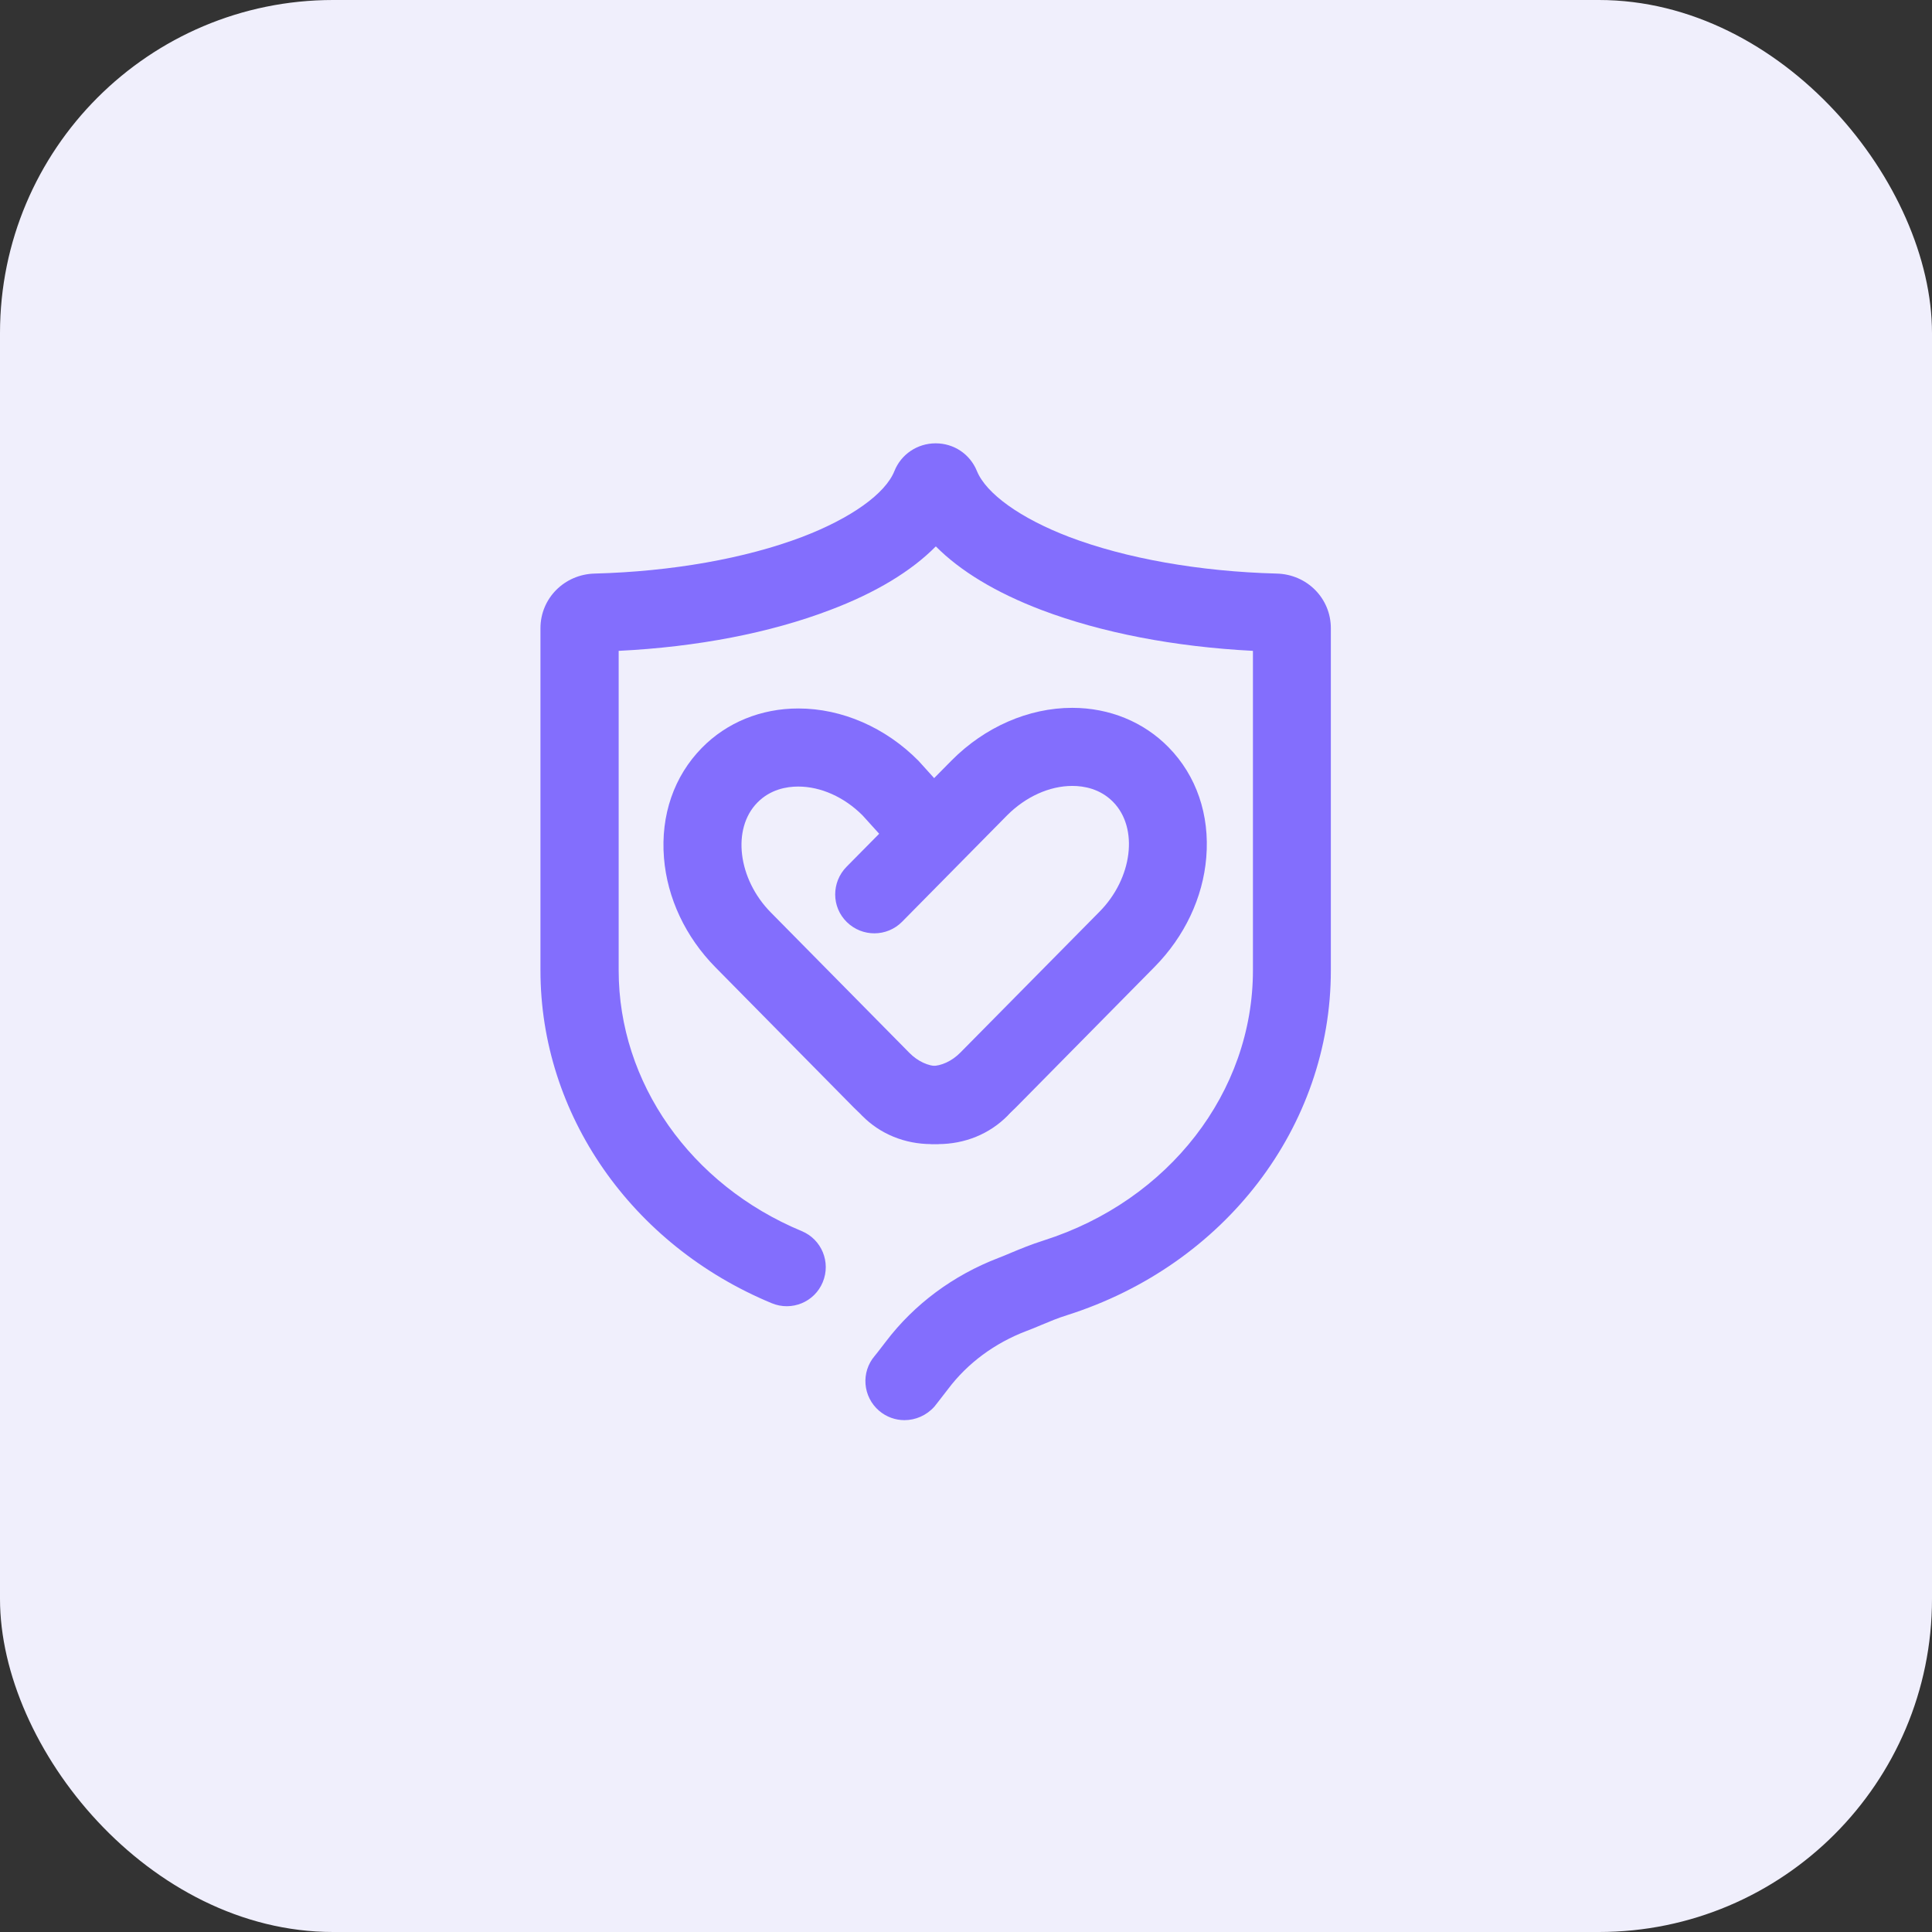
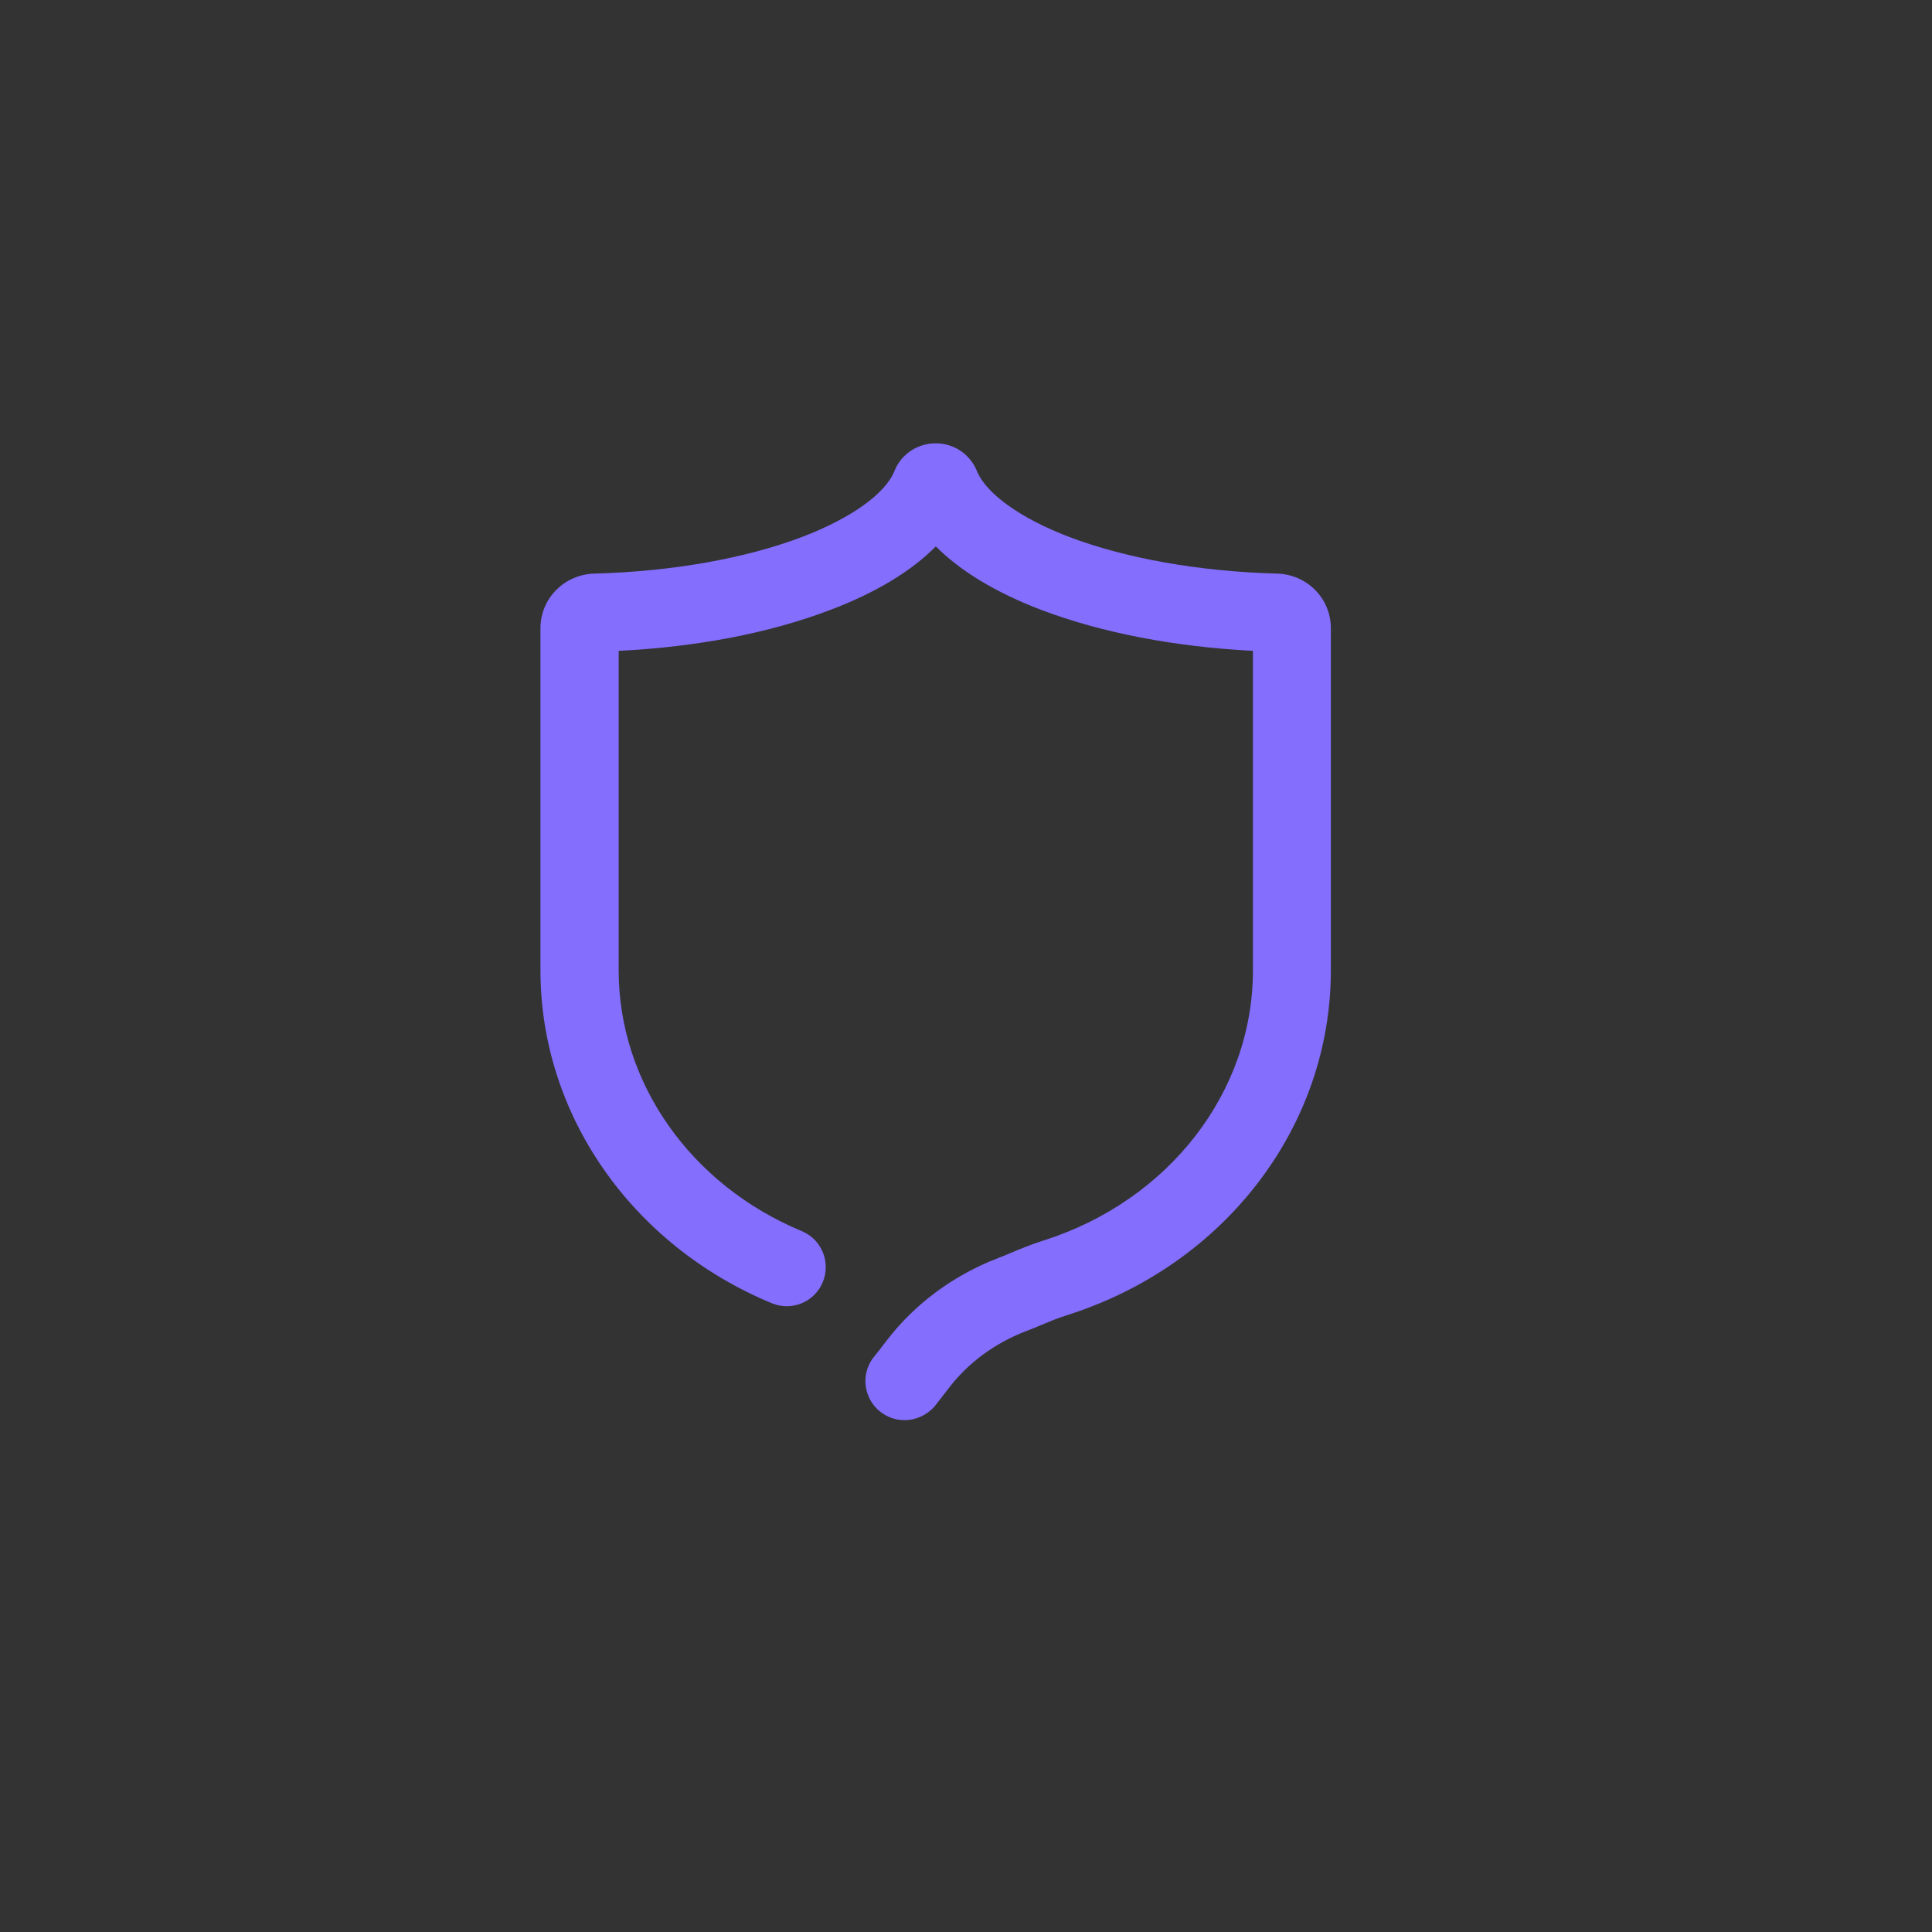
<svg xmlns="http://www.w3.org/2000/svg" width="58" height="58" viewBox="0 0 58 58" fill="none">
  <rect x="0" y="0" width="58" height="58" fill="#333333" stroke="none" />
  <g id="Frame 1000001606">
-     <rect id="Rectangle 34624548" width="58" height="58" rx="10" fill="#F0EFFC" />
    <g id="Component 2">
      <path id="Vector" d="M27.152 42.634C26.884 42.634 26.613 42.541 26.392 42.353C25.9 41.931 25.839 41.195 26.261 40.703C26.285 40.675 26.364 40.577 26.594 40.276C27.447 39.151 28.619 38.284 29.974 37.764C30.095 37.717 30.222 37.666 30.353 37.609C30.634 37.492 30.948 37.361 31.333 37.239C35.088 36.044 37.614 32.786 37.614 29.13V19.539C35.252 19.417 33.067 18.995 31.263 18.311C29.898 17.791 28.83 17.144 28.094 16.403C27.358 17.148 26.289 17.795 24.925 18.311C23.12 19 20.936 19.422 18.573 19.539V29.134C18.573 32.5 20.73 35.57 24.067 36.958C24.667 37.206 24.948 37.891 24.7 38.491C24.452 39.091 23.767 39.372 23.167 39.123C18.953 37.375 16.225 33.452 16.225 29.134V18.859C16.225 17.964 16.942 17.242 17.852 17.219C20.172 17.158 22.384 16.764 24.086 16.117C25.544 15.559 26.58 14.823 26.852 14.139C27.053 13.637 27.541 13.309 28.089 13.309C28.638 13.309 29.12 13.633 29.327 14.139C29.603 14.819 30.634 15.559 32.092 16.117C33.794 16.764 36.006 17.158 38.327 17.219C39.241 17.242 39.953 17.964 39.953 18.859V29.134C39.953 33.817 36.775 37.975 32.041 39.48C31.755 39.569 31.511 39.672 31.253 39.78C31.113 39.841 30.963 39.901 30.813 39.958C29.866 40.319 29.05 40.919 28.464 41.697C28.202 42.039 28.103 42.161 28.052 42.227C27.813 42.494 27.485 42.634 27.152 42.634Z" fill="#836EFD" />
-       <path id="Vector_2" d="M28.159 34.347C27.241 34.347 26.322 33.949 25.637 33.255L21.475 29.036C20.58 28.127 20.031 26.964 19.933 25.755C19.83 24.475 20.233 23.303 21.072 22.45C21.817 21.691 22.844 21.269 23.964 21.269H23.969C25.277 21.269 26.589 21.841 27.578 22.844L27.611 22.881L28.755 24.147C29.191 24.625 29.153 25.366 28.67 25.802C28.192 26.238 27.452 26.2 27.016 25.717L25.891 24.475C25.342 23.927 24.639 23.613 23.964 23.613H23.959C23.617 23.613 23.125 23.697 22.736 24.095C21.967 24.878 22.15 26.387 23.139 27.391L27.302 31.609C27.545 31.858 27.869 32.008 28.155 32.008C28.328 32.008 28.469 31.956 28.572 31.853C29.027 31.394 29.767 31.384 30.231 31.839C30.691 32.294 30.7 33.034 30.245 33.498C29.706 34.042 28.966 34.347 28.159 34.347C28.164 34.347 28.164 34.347 28.159 34.347Z" fill="#836EFD" />
-       <path id="Vector_3" d="M27.967 34.347C27.963 34.347 27.963 34.347 27.967 34.347C27.161 34.347 26.42 34.042 25.881 33.494C25.427 33.034 25.436 32.289 25.895 31.834C26.355 31.38 27.1 31.389 27.555 31.848C27.653 31.952 27.794 32.003 27.967 32.003C28.258 32.003 28.581 31.853 28.83 31.6L33.006 27.372C34 26.369 34.188 24.855 33.414 24.072C33.025 23.678 32.538 23.594 32.195 23.594H32.191C31.506 23.594 30.794 23.917 30.236 24.475L27.081 27.672C26.627 28.131 25.886 28.136 25.422 27.681C24.958 27.227 24.958 26.486 25.413 26.022L28.567 22.83C29.561 21.827 30.878 21.25 32.186 21.25H32.191C33.306 21.25 34.333 21.672 35.078 22.431C35.917 23.284 36.32 24.461 36.213 25.741C36.114 26.95 35.561 28.113 34.666 29.022L30.494 33.25C29.805 33.948 28.881 34.347 27.967 34.347Z" fill="#836EFD" />
    </g>
  </g>
</svg>